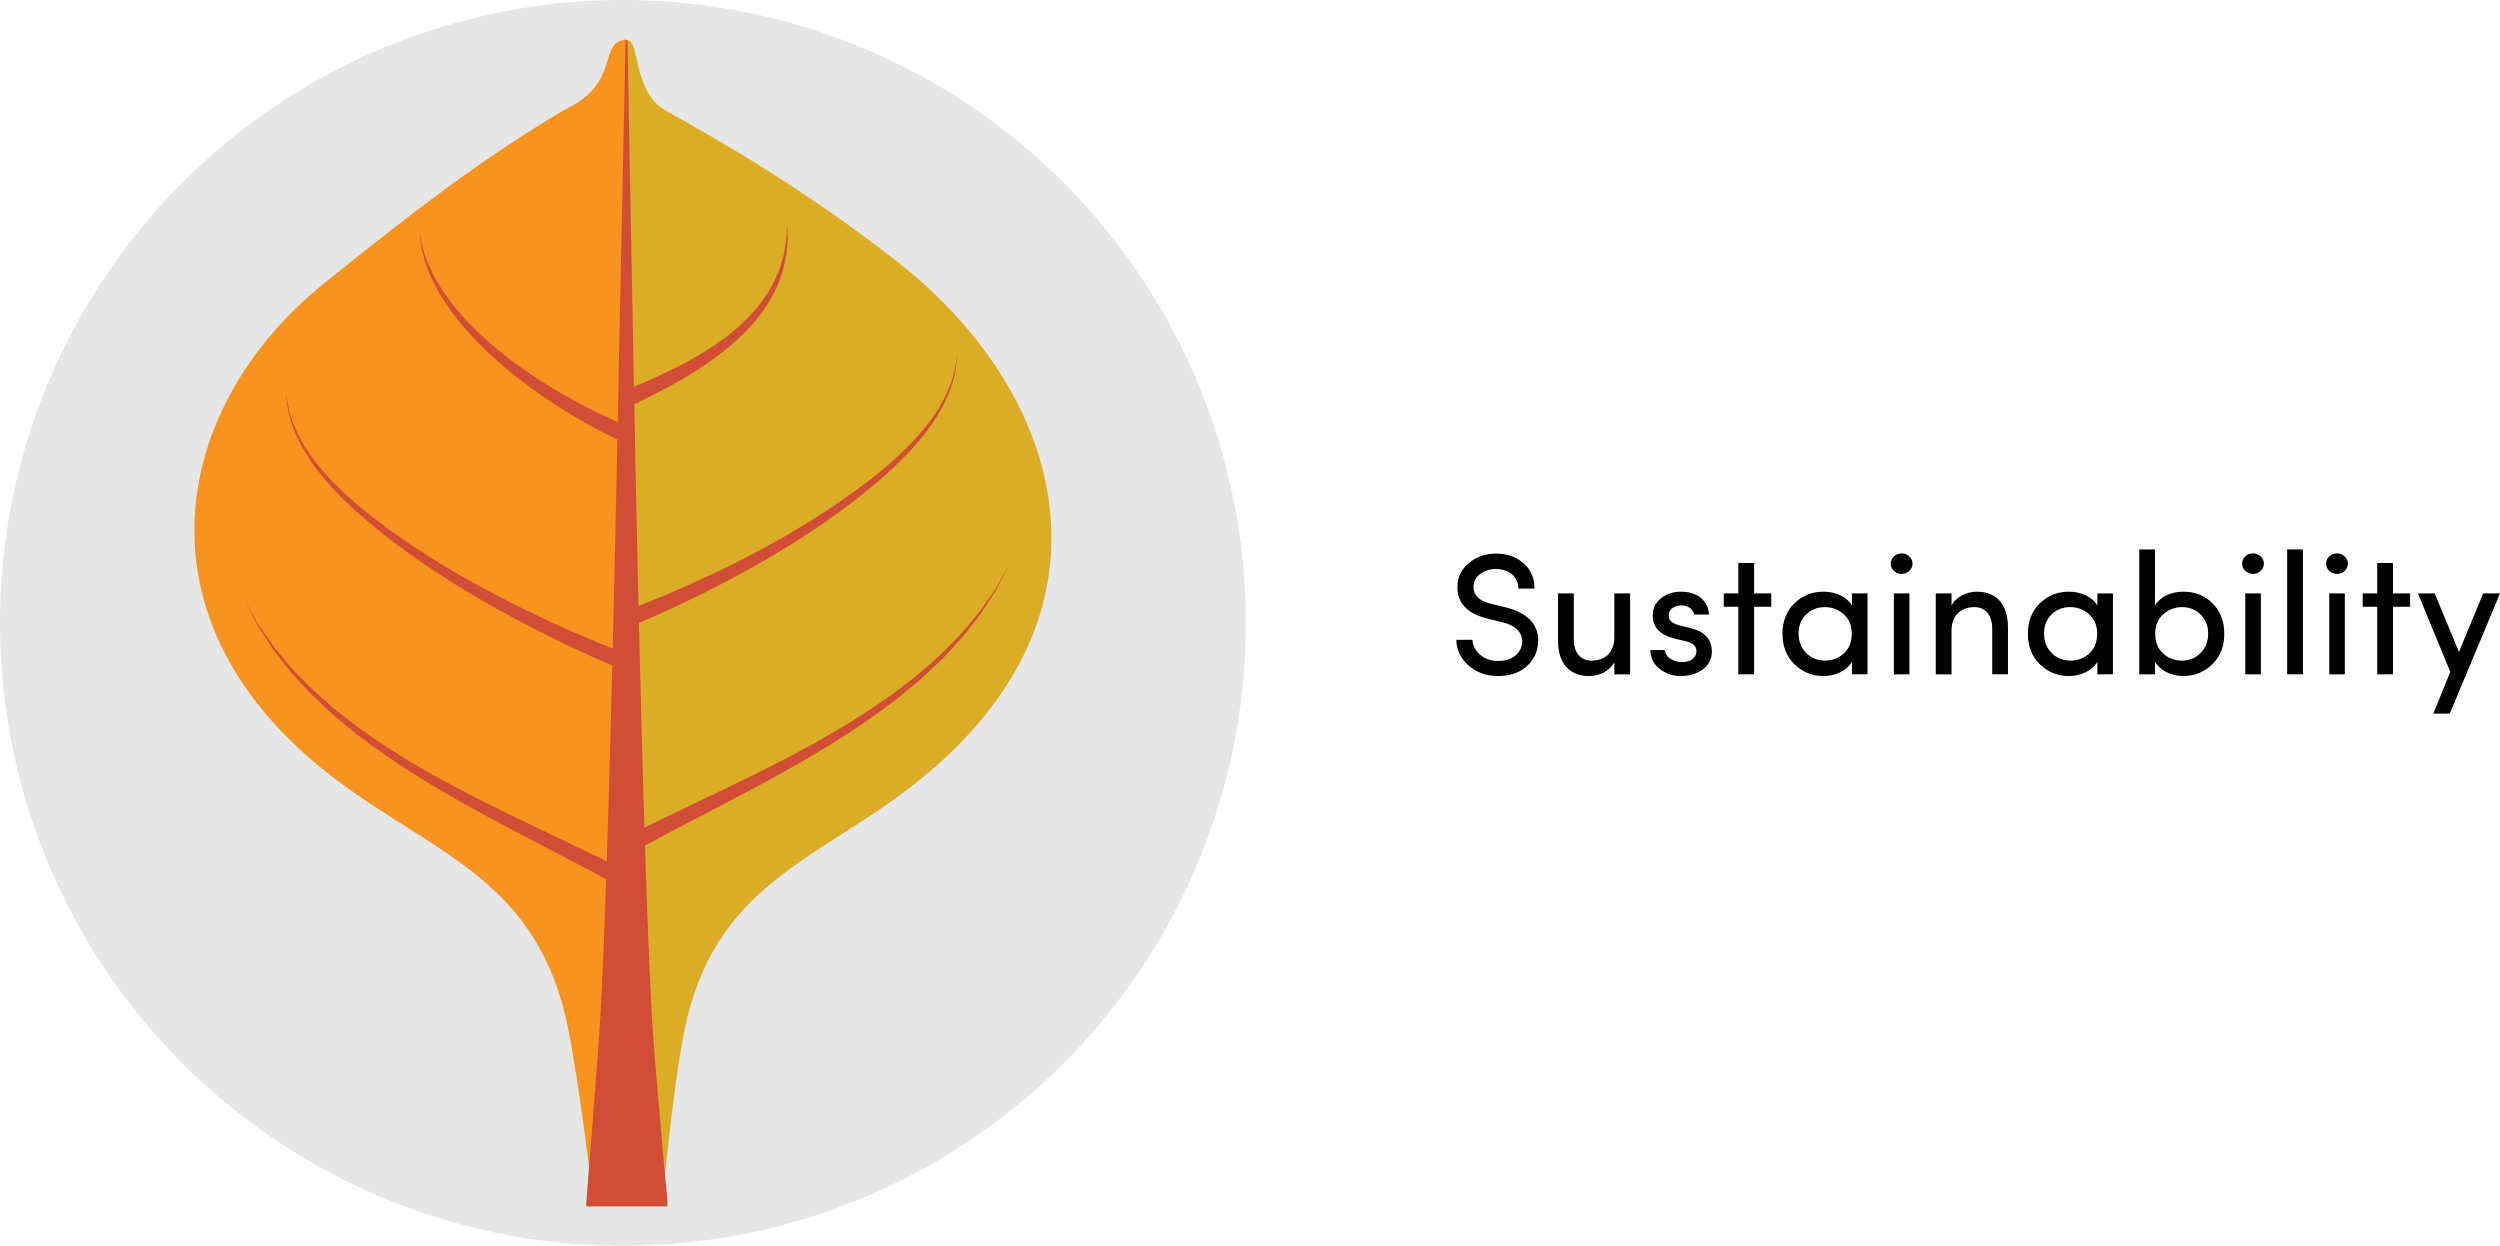
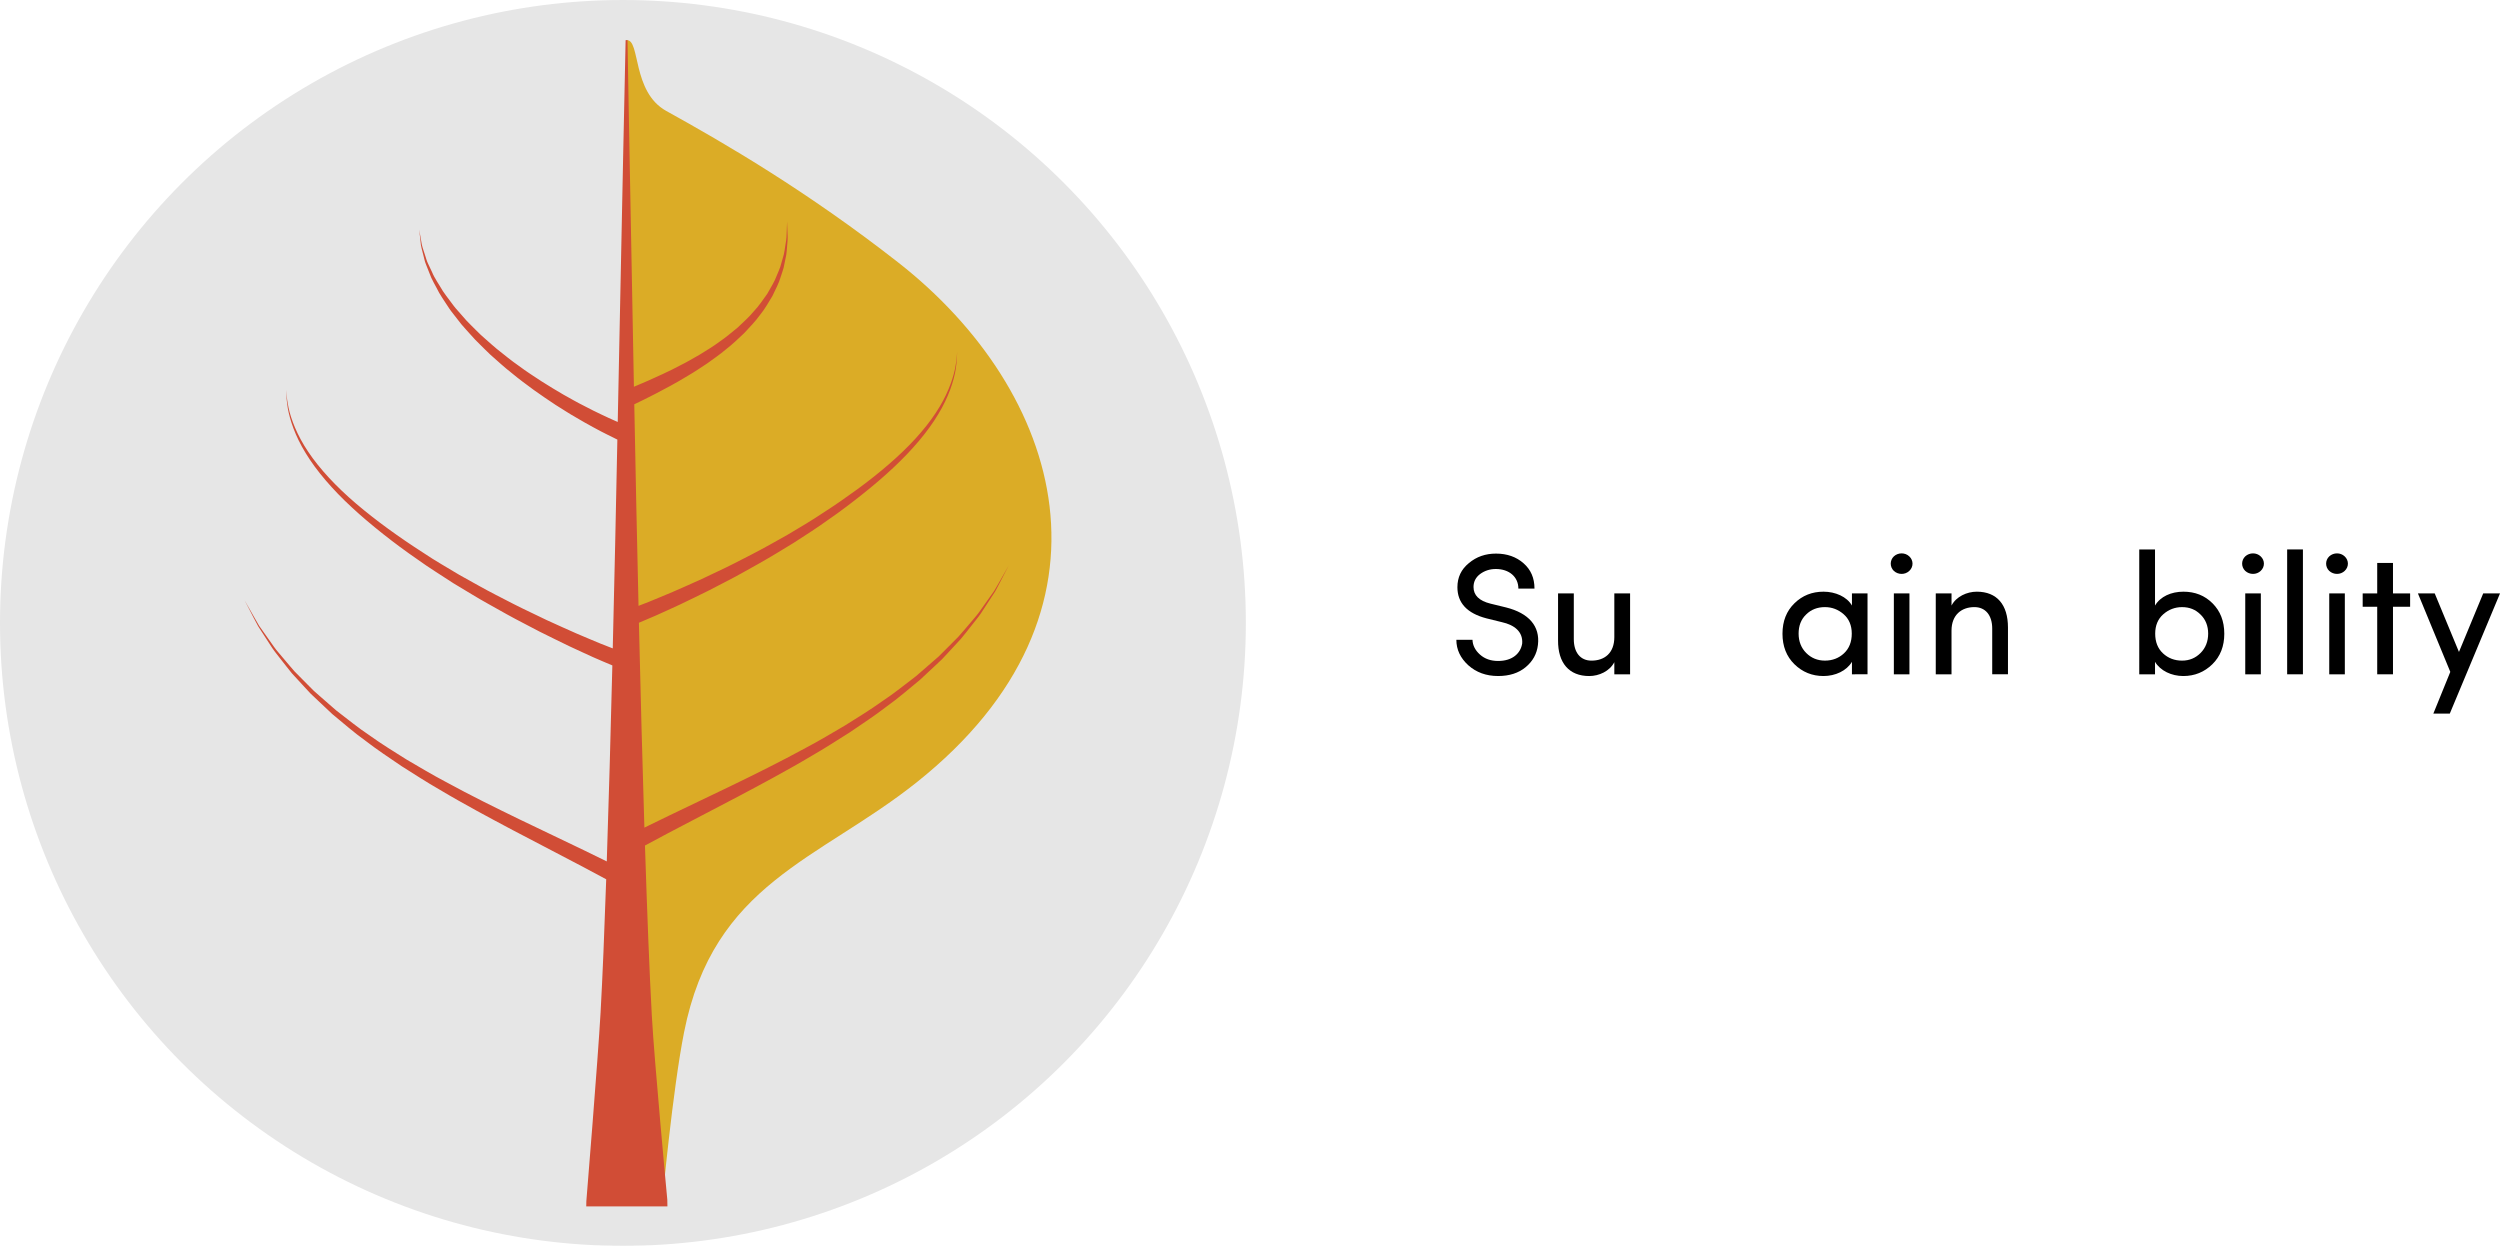
<svg xmlns="http://www.w3.org/2000/svg" version="1.1" id="Layer_1" x="0px" y="0px" width="212.787px" height="106.04px" viewBox="0 0 212.787 106.04" enable-background="new 0 0 212.787 106.04" xml:space="preserve">
  <g>
    <path d="M125.331,54.459c0.015,0.457,0.221,0.885,0.634,1.253c0.412,0.369,0.929,0.546,1.547,0.546   c1.224,0,1.917-0.648,2.049-1.489c0.074-1.002-0.663-1.577-1.724-1.813l-1.313-0.324c-1.65-0.428-2.477-1.313-2.477-2.653   c0-0.84,0.325-1.519,0.974-2.049c0.648-0.546,1.415-0.811,2.313-0.811c0.943,0,1.725,0.279,2.344,0.825   c0.619,0.545,0.929,1.253,0.929,2.152h-1.371c0-1.003-0.796-1.666-1.916-1.666c-0.516,0-0.958,0.147-1.341,0.428   c-0.369,0.28-0.561,0.648-0.561,1.105c0,0.707,0.486,1.179,1.444,1.415l1.327,0.324c1.931,0.486,2.903,1.592,2.712,3.184   c-0.089,0.767-0.442,1.4-1.047,1.901c-0.604,0.501-1.385,0.752-2.344,0.752c-1.017,0-1.856-0.31-2.535-0.914   c-0.678-0.619-1.017-1.341-1.017-2.167H125.331z" />
    <path d="M137.403,50.509h1.342v6.884h-1.342v-1.032c-0.397,0.767-1.297,1.18-2.137,1.18c-1.71,0-2.668-1.105-2.653-3.051v-3.98   h1.341v3.892c0,1.135,0.561,1.828,1.504,1.828c1.105,0,1.945-0.634,1.945-2.005V50.509z" />
-     <path d="M142.533,54.357c-1.312-0.354-1.96-1.018-1.843-2.241c0.045-0.501,0.31-0.913,0.767-1.253   c0.457-0.339,1.003-0.501,1.622-0.501c1.282,0,2.27,0.634,2.388,1.946h-1.282c-0.074-0.486-0.531-0.781-1.076-0.781   c-0.517,0-0.929,0.25-1.032,0.619c-0.059,0.221-0.059,0.397,0.015,0.545c0.104,0.222,0.384,0.398,0.811,0.53l1.018,0.251   c1.193,0.295,1.783,0.958,1.783,2.005c0,0.619-0.265,1.12-0.781,1.503c-0.516,0.369-1.135,0.561-1.887,0.561   c-0.663,0-1.253-0.206-1.769-0.604c-0.516-0.397-0.781-0.943-0.796-1.606h1.224c0.059,0.368,0.25,0.619,0.56,0.781   c0.31,0.191,0.663,0.266,1.091,0.235c0.634-0.044,1.032-0.412,1.047-0.898c0.015-0.472-0.339-0.737-0.914-0.87L142.533,54.357z" />
-     <path d="M149.299,50.509h1.459v1.135h-1.459v5.749h-1.342v-5.749h-1.237v-1.135h1.237v-2.594h1.342V50.509z" />
    <path d="M157.628,57.393v-1.062c-0.457,0.767-1.415,1.209-2.418,1.209c-0.973,0-1.798-0.339-2.476-1.002   c-0.679-0.664-1.018-1.533-1.018-2.595c0-1.076,0.339-1.931,1.018-2.594c0.678-0.664,1.503-0.988,2.476-0.988   c1.003,0,1.99,0.428,2.418,1.18v-1.032h1.326v6.884H157.628z M156.92,52.278c-0.457-0.397-0.987-0.604-1.592-0.604   c-0.634,0-1.179,0.206-1.606,0.634c-0.428,0.412-0.634,0.958-0.634,1.621s0.221,1.224,0.648,1.65   c0.428,0.428,0.958,0.649,1.592,0.649s1.18-0.207,1.621-0.619c0.442-0.413,0.664-0.974,0.664-1.681   C157.613,53.237,157.377,52.676,156.92,52.278z" />
    <path d="M161.195,47.355c0.368-0.339,0.958-0.339,1.312,0c0.369,0.339,0.369,0.899,0,1.238c-0.354,0.339-0.943,0.339-1.312,0   C160.842,48.254,160.842,47.694,161.195,47.355z M161.195,57.393v-6.884h1.327v6.884H161.195z" />
    <path d="M166.104,57.393h-1.342v-6.884h1.342v1.032c0.397-0.767,1.312-1.18,2.151-1.18c1.71,0,2.653,1.105,2.653,3.052v3.979   h-1.341v-3.892c0-1.135-0.575-1.827-1.519-1.827c-1.076,0-1.945,0.648-1.945,2.004V57.393z" />
-     <path d="M178.516,57.393v-1.062c-0.457,0.767-1.415,1.209-2.418,1.209c-0.973,0-1.798-0.339-2.476-1.002   c-0.679-0.664-1.018-1.533-1.018-2.595c0-1.076,0.339-1.931,1.018-2.594c0.678-0.664,1.503-0.988,2.476-0.988   c1.003,0,1.99,0.428,2.418,1.18v-1.032h1.326v6.884H178.516z M177.808,52.278c-0.457-0.397-0.987-0.604-1.592-0.604   c-0.634,0-1.179,0.206-1.606,0.634c-0.428,0.412-0.634,0.958-0.634,1.621s0.221,1.224,0.648,1.65   c0.428,0.428,0.958,0.649,1.592,0.649s1.18-0.207,1.622-0.619c0.441-0.413,0.663-0.974,0.663-1.681   C178.501,53.237,178.265,52.676,177.808,52.278z" />
    <path d="M183.424,57.393h-1.342V46.765h1.342v4.776c0.457-0.767,1.37-1.18,2.417-1.18c0.987,0,1.813,0.324,2.477,0.988   c0.663,0.663,1.002,1.518,1.002,2.594c0,1.062-0.339,1.931-1.017,2.595c-0.679,0.663-1.504,1.002-2.477,1.002   c-0.987,0-1.945-0.442-2.402-1.209V57.393z M184.102,55.61c0.442,0.412,0.987,0.619,1.621,0.619s1.15-0.222,1.577-0.649   c0.428-0.427,0.648-0.987,0.648-1.65s-0.221-1.209-0.648-1.621c-0.427-0.428-0.943-0.634-1.577-0.634   c-0.604,0-1.135,0.206-1.592,0.604c-0.457,0.398-0.692,0.959-0.692,1.651C183.438,54.636,183.659,55.197,184.102,55.61z" />
    <path d="M191.104,47.355c0.368-0.339,0.958-0.339,1.312,0c0.369,0.339,0.369,0.899,0,1.238c-0.354,0.339-0.943,0.339-1.312,0   C190.75,48.254,190.75,47.694,191.104,47.355z M191.104,57.393v-6.884h1.327v6.884H191.104z" />
    <path d="M194.671,46.765h1.342v10.628h-1.342V46.765z" />
    <path d="M198.253,47.355c0.368-0.339,0.958-0.339,1.312,0c0.369,0.339,0.369,0.899,0,1.238c-0.354,0.339-0.943,0.339-1.312,0   C197.899,48.254,197.899,47.694,198.253,47.355z M198.253,57.393v-6.884h1.327v6.884H198.253z" />
    <path d="M203.678,50.509h1.459v1.135h-1.459v5.749h-1.342v-5.749h-1.237v-1.135h1.237v-2.594h1.342V50.509z" />
    <path d="M208.513,60.739h-1.4l1.444-3.552l-2.756-6.678h1.43l2.063,4.982l2.063-4.982h1.43L208.513,60.739z" />
  </g>
  <g>
    <g opacity="0.1">
      <circle cx="53.02" cy="53.021" r="53.02" />
    </g>
    <g>
      <g>
-         <path fill="#F7931E" d="M53.234,99.593l0.062-96.235c-2.452,0.239-0.407,3.715-5.187,5.947     c-7.186,4.249-13.11,8.848-20.581,14.86C14.741,34.456,10.741,52.877,28.594,66.35c8.501,6.415,17.263,8.552,19.779,21.269     c0.972,4.914,2.092,14.252,2.092,14.252L53.234,99.593z" />
-       </g>
+         </g>
      <g>
        <path fill="#DBAC26" d="M53.355,99.848L53.343,3.42c1.172-0.063,0.432,4.401,3.368,6.025c4.972,2.75,11.987,6.832,19.727,12.885     c13.974,10.928,19.897,29.701,1.559,44.278c-8.332,6.623-17.262,8.547-19.775,21.264c-0.974,4.916-1.848,14.373-1.848,14.373     L53.355,99.848z" />
      </g>
      <g>
        <path fill="#D14D36" d="M21.974,53.305c0.172,0.268,0.358,0.557,0.558,0.862c0.2,0.311,0.413,0.639,0.637,0.983     c0.228,0.345,0.517,0.677,0.792,1.042c0.286,0.355,0.569,0.739,0.885,1.119c0.336,0.366,0.685,0.741,1.041,1.131     c0.181,0.192,0.361,0.391,0.546,0.589c0.198,0.19,0.399,0.38,0.603,0.571c0.406,0.385,0.824,0.776,1.247,1.176     c0.908,0.739,1.808,1.548,2.819,2.268c0.979,0.76,2.035,1.453,3.08,2.165c1.073,0.677,2.136,1.371,3.224,1.992     c1.072,0.643,2.15,1.242,3.197,1.82c2.096,1.146,4.074,2.18,5.771,3.06c2.57,1.328,4.454,2.342,5.223,2.758     c-0.152,4.439-0.313,8.342-0.48,11.354c-0.212,3.823-1.211,16.051-1.211,16.051l-0.007,0.438h6.908l-0.009-0.563     c0,0-1.11-11.848-1.318-15.671c-0.203-3.702-0.399-8.734-0.584-14.483c0.836-0.452,2.674-1.438,5.147-2.717     c1.709-0.888,3.704-1.927,5.819-3.085c1.056-0.582,2.145-1.186,3.229-1.835c1.097-0.625,2.167-1.326,3.25-2.005     c1.056-0.718,2.122-1.417,3.111-2.181c1.021-0.724,1.935-1.535,2.851-2.28c0.43-0.401,0.85-0.794,1.265-1.18     c0.205-0.194,0.411-0.384,0.609-0.573c0.187-0.201,0.37-0.399,0.554-0.594c0.362-0.393,0.716-0.771,1.055-1.141     c0.325-0.379,0.611-0.765,0.899-1.123c0.278-0.366,0.57-0.698,0.804-1.046c0.229-0.351,0.442-0.679,0.645-0.991     c0.203-0.309,0.393-0.6,0.566-0.869c0.156-0.273,0.28-0.537,0.407-0.77c0.484-0.932,0.762-1.465,0.762-1.465     s-0.299,0.522-0.821,1.441c-0.134,0.226-0.27,0.484-0.439,0.754c-0.184,0.261-0.383,0.543-0.599,0.846     c-0.212,0.302-0.44,0.625-0.68,0.961c-0.245,0.337-0.548,0.66-0.838,1.014c-0.303,0.348-0.602,0.718-0.938,1.085     c-0.351,0.351-0.715,0.718-1.089,1.093c-0.189,0.189-0.376,0.38-0.572,0.571c-0.206,0.179-0.414,0.362-0.628,0.546     c-0.421,0.366-0.855,0.744-1.296,1.125c-0.939,0.707-1.868,1.478-2.911,2.16c-1.006,0.723-2.091,1.383-3.162,2.056     c-1.098,0.64-2.181,1.296-3.299,1.882c-1.098,0.604-2.202,1.169-3.27,1.712c-2.146,1.083-4.177,2.051-5.922,2.883     c-1.742,0.833-3.196,1.531-4.209,2.031c-0.131,0.064-0.233,0.116-0.35,0.173c-0.167-5.395-0.324-11.354-0.467-17.439     c0.184-0.077,0.387-0.164,0.619-0.263c0.499-0.203,1.096-0.47,1.774-0.782c0.68-0.309,1.451-0.658,2.268-1.068     c0.825-0.396,1.712-0.838,2.637-1.332c0.934-0.473,1.893-1.018,2.884-1.574c0.993-0.559,1.991-1.168,3.006-1.791     c1.003-0.649,2.027-1.299,2.986-1.997c0.984-0.675,1.947-1.412,2.859-2.137c0.917-0.729,1.798-1.478,2.604-2.235     c1.621-1.514,2.952-3.084,3.837-4.565c0.897-1.473,1.32-2.835,1.485-3.792c0.076-0.481,0.108-0.861,0.115-1.121     c0.006-0.26,0.011-0.397,0.011-0.397s-0.011,0.138-0.027,0.397c-0.022,0.258-0.067,0.636-0.167,1.109     c-0.208,0.947-0.684,2.277-1.633,3.696c-0.935,1.425-2.317,2.926-3.979,4.357c-0.828,0.72-1.728,1.428-2.664,2.117     c-0.95,0.69-1.905,1.362-2.92,2.01c-0.994,0.671-2.025,1.272-3.032,1.872c-1.022,0.579-2.037,1.15-3.038,1.668     c-1.003,0.518-1.97,1.022-2.914,1.458c-0.929,0.457-1.82,0.862-2.655,1.227c-0.823,0.378-1.595,0.694-2.276,0.977     c-0.679,0.285-1.275,0.528-1.773,0.712c-0.015,0.006-0.025,0.009-0.039,0.015c-0.135-5.776-0.257-11.619-0.362-17.154     c0.031-0.015,0.318-0.157,0.845-0.411c0.554-0.276,1.347-0.673,2.272-1.184c0.464-0.253,0.963-0.539,1.477-0.854     c0.527-0.302,1.053-0.668,1.603-1.024c0.529-0.39,1.097-0.765,1.614-1.211c0.544-0.421,1.043-0.899,1.546-1.376     c0.466-0.505,0.946-0.992,1.336-1.535c0.427-0.518,0.738-1.091,1.064-1.622c0.263-0.564,0.556-1.09,0.708-1.634     c0.082-0.27,0.185-0.521,0.249-0.778c0.052-0.257,0.104-0.505,0.152-0.742c0.122-0.47,0.119-0.92,0.161-1.309     c0.045-0.391,0.031-0.729,0.012-1.007c-0.022-0.559-0.034-0.878-0.034-0.878s-0.012,0.319-0.031,0.878     c-0.003,0.278-0.016,0.619-0.09,1.001c-0.067,0.381-0.097,0.816-0.252,1.271c-0.068,0.23-0.135,0.471-0.205,0.719     c-0.079,0.243-0.2,0.486-0.301,0.741c-0.182,0.516-0.512,1.009-0.801,1.54c-0.358,0.491-0.691,1.02-1.143,1.491     c-0.407,0.496-0.908,0.938-1.386,1.394c-0.518,0.424-1.026,0.854-1.578,1.229c-0.526,0.396-1.105,0.727-1.638,1.067     c-0.56,0.313-1.085,0.636-1.619,0.895c-0.519,0.276-1.022,0.524-1.494,0.742c-0.935,0.442-1.734,0.784-2.297,1.018     c-0.088,0.036-0.128,0.054-0.2,0.084c-0.315-16.235-0.547-29.51-0.547-29.51L53.249,3.42c0,0-0.32,14.802-0.671,32.495     c-0.085-0.036-0.131-0.056-0.229-0.099c-0.333-0.136-0.715-0.33-1.172-0.539c-0.449-0.205-0.948-0.464-1.488-0.744     c-0.551-0.271-1.117-0.605-1.73-0.942c-0.6-0.352-1.232-0.729-1.869-1.136c-0.633-0.414-1.291-0.837-1.927-1.312     c-0.651-0.45-1.262-0.959-1.892-1.457c-0.307-0.25-0.598-0.521-0.897-0.781c-0.302-0.256-0.591-0.523-0.859-0.802     c-0.272-0.275-0.554-0.543-0.813-0.819c-0.249-0.282-0.496-0.564-0.738-0.841c-0.253-0.27-0.458-0.561-0.666-0.841     c-0.206-0.284-0.427-0.55-0.604-0.83c-0.329-0.571-0.708-1.084-0.921-1.615c-0.122-0.258-0.238-0.509-0.351-0.744     c-0.114-0.234-0.165-0.476-0.242-0.691c-0.141-0.439-0.285-0.819-0.319-1.151c-0.112-0.653-0.18-1.026-0.18-1.026     s0.043,0.375,0.114,1.035c0.012,0.33,0.133,0.718,0.246,1.17c0.063,0.225,0.102,0.475,0.202,0.719     c0.096,0.246,0.199,0.502,0.305,0.771c0.185,0.55,0.534,1.089,0.833,1.687c0.162,0.293,0.369,0.575,0.558,0.875     c0.196,0.298,0.387,0.606,0.627,0.896c0.23,0.293,0.463,0.593,0.697,0.895c0.25,0.295,0.517,0.58,0.778,0.875     c0.257,0.298,0.535,0.587,0.825,0.865c0.288,0.282,0.567,0.571,0.862,0.845c0.609,0.537,1.205,1.091,1.842,1.585     c0.615,0.516,1.26,0.98,1.88,1.44c0.628,0.448,1.245,0.866,1.839,1.259c0.607,0.375,1.165,0.748,1.713,1.055     c0.539,0.313,1.031,0.607,1.484,0.843c0.45,0.239,0.838,0.457,1.173,0.614c0.481,0.24,0.745,0.371,0.888,0.442     c-0.116,5.813-0.246,11.872-0.392,17.769c-0.068-0.025-0.121-0.047-0.197-0.075c-0.508-0.188-1.109-0.436-1.799-0.729     c-0.69-0.292-1.473-0.617-2.308-1.005c-0.844-0.375-1.752-0.789-2.694-1.26c-0.954-0.448-1.938-0.957-2.958-1.487     c-1.024-0.52-2.039-1.117-3.094-1.694c-1.02-0.619-2.075-1.208-3.087-1.894c-1.028-0.659-2.015-1.333-2.979-2.033     c-0.954-0.696-1.872-1.412-2.723-2.137c-1.7-1.449-3.11-2.967-4.075-4.407c-0.971-1.438-1.468-2.788-1.678-3.75     c-0.1-0.482-0.15-0.864-0.172-1.127c-0.018-0.266-0.027-0.405-0.027-0.405s0.002,0.14,0.01,0.405     c0.008,0.263,0.042,0.65,0.118,1.139c0.175,0.975,0.608,2.354,1.532,3.848c0.91,1.499,2.274,3.09,3.932,4.619     c0.825,0.768,1.725,1.52,2.657,2.262c0.93,0.735,1.92,1.471,2.919,2.156c0.974,0.709,2.037,1.354,3.045,2.021     c1.041,0.614,2.044,1.255,3.06,1.811c1.005,0.569,1.981,1.117,2.928,1.603c0.936,0.507,1.837,0.955,2.675,1.362     c0.829,0.423,1.608,0.776,2.301,1.096c0.687,0.319,1.29,0.593,1.798,0.802c0.308,0.129,0.56,0.237,0.782,0.33     c-0.147,5.914-0.306,11.617-0.475,16.682c-0.998-0.493-2.608-1.278-4.639-2.242c-1.73-0.823-3.74-1.785-5.869-2.854     c-1.062-0.539-2.153-1.1-3.245-1.699c-1.103-0.58-2.179-1.231-3.267-1.862c-1.062-0.669-2.135-1.324-3.131-2.042     c-1.028-0.678-1.948-1.445-2.877-2.15c-0.434-0.379-0.862-0.755-1.281-1.118c-0.209-0.184-0.414-0.365-0.62-0.546     c-0.189-0.19-0.375-0.38-0.563-0.565c-0.368-0.375-0.729-0.737-1.078-1.088c-0.327-0.365-0.624-0.733-0.92-1.078     c-0.286-0.352-0.59-0.671-0.828-1.01c-0.238-0.334-0.46-0.653-0.671-0.951c-0.211-0.301-0.406-0.582-0.594-0.84     c-0.157-0.274-0.298-0.524-0.432-0.751c-0.516-0.907-0.811-1.427-0.811-1.427s0.273,0.527,0.751,1.453     C21.695,52.771,21.829,53.028,21.974,53.305z" />
      </g>
    </g>
    <g>
      <circle fill="none" cx="53.02" cy="53.021" r="53.02" />
    </g>
  </g>
</svg>